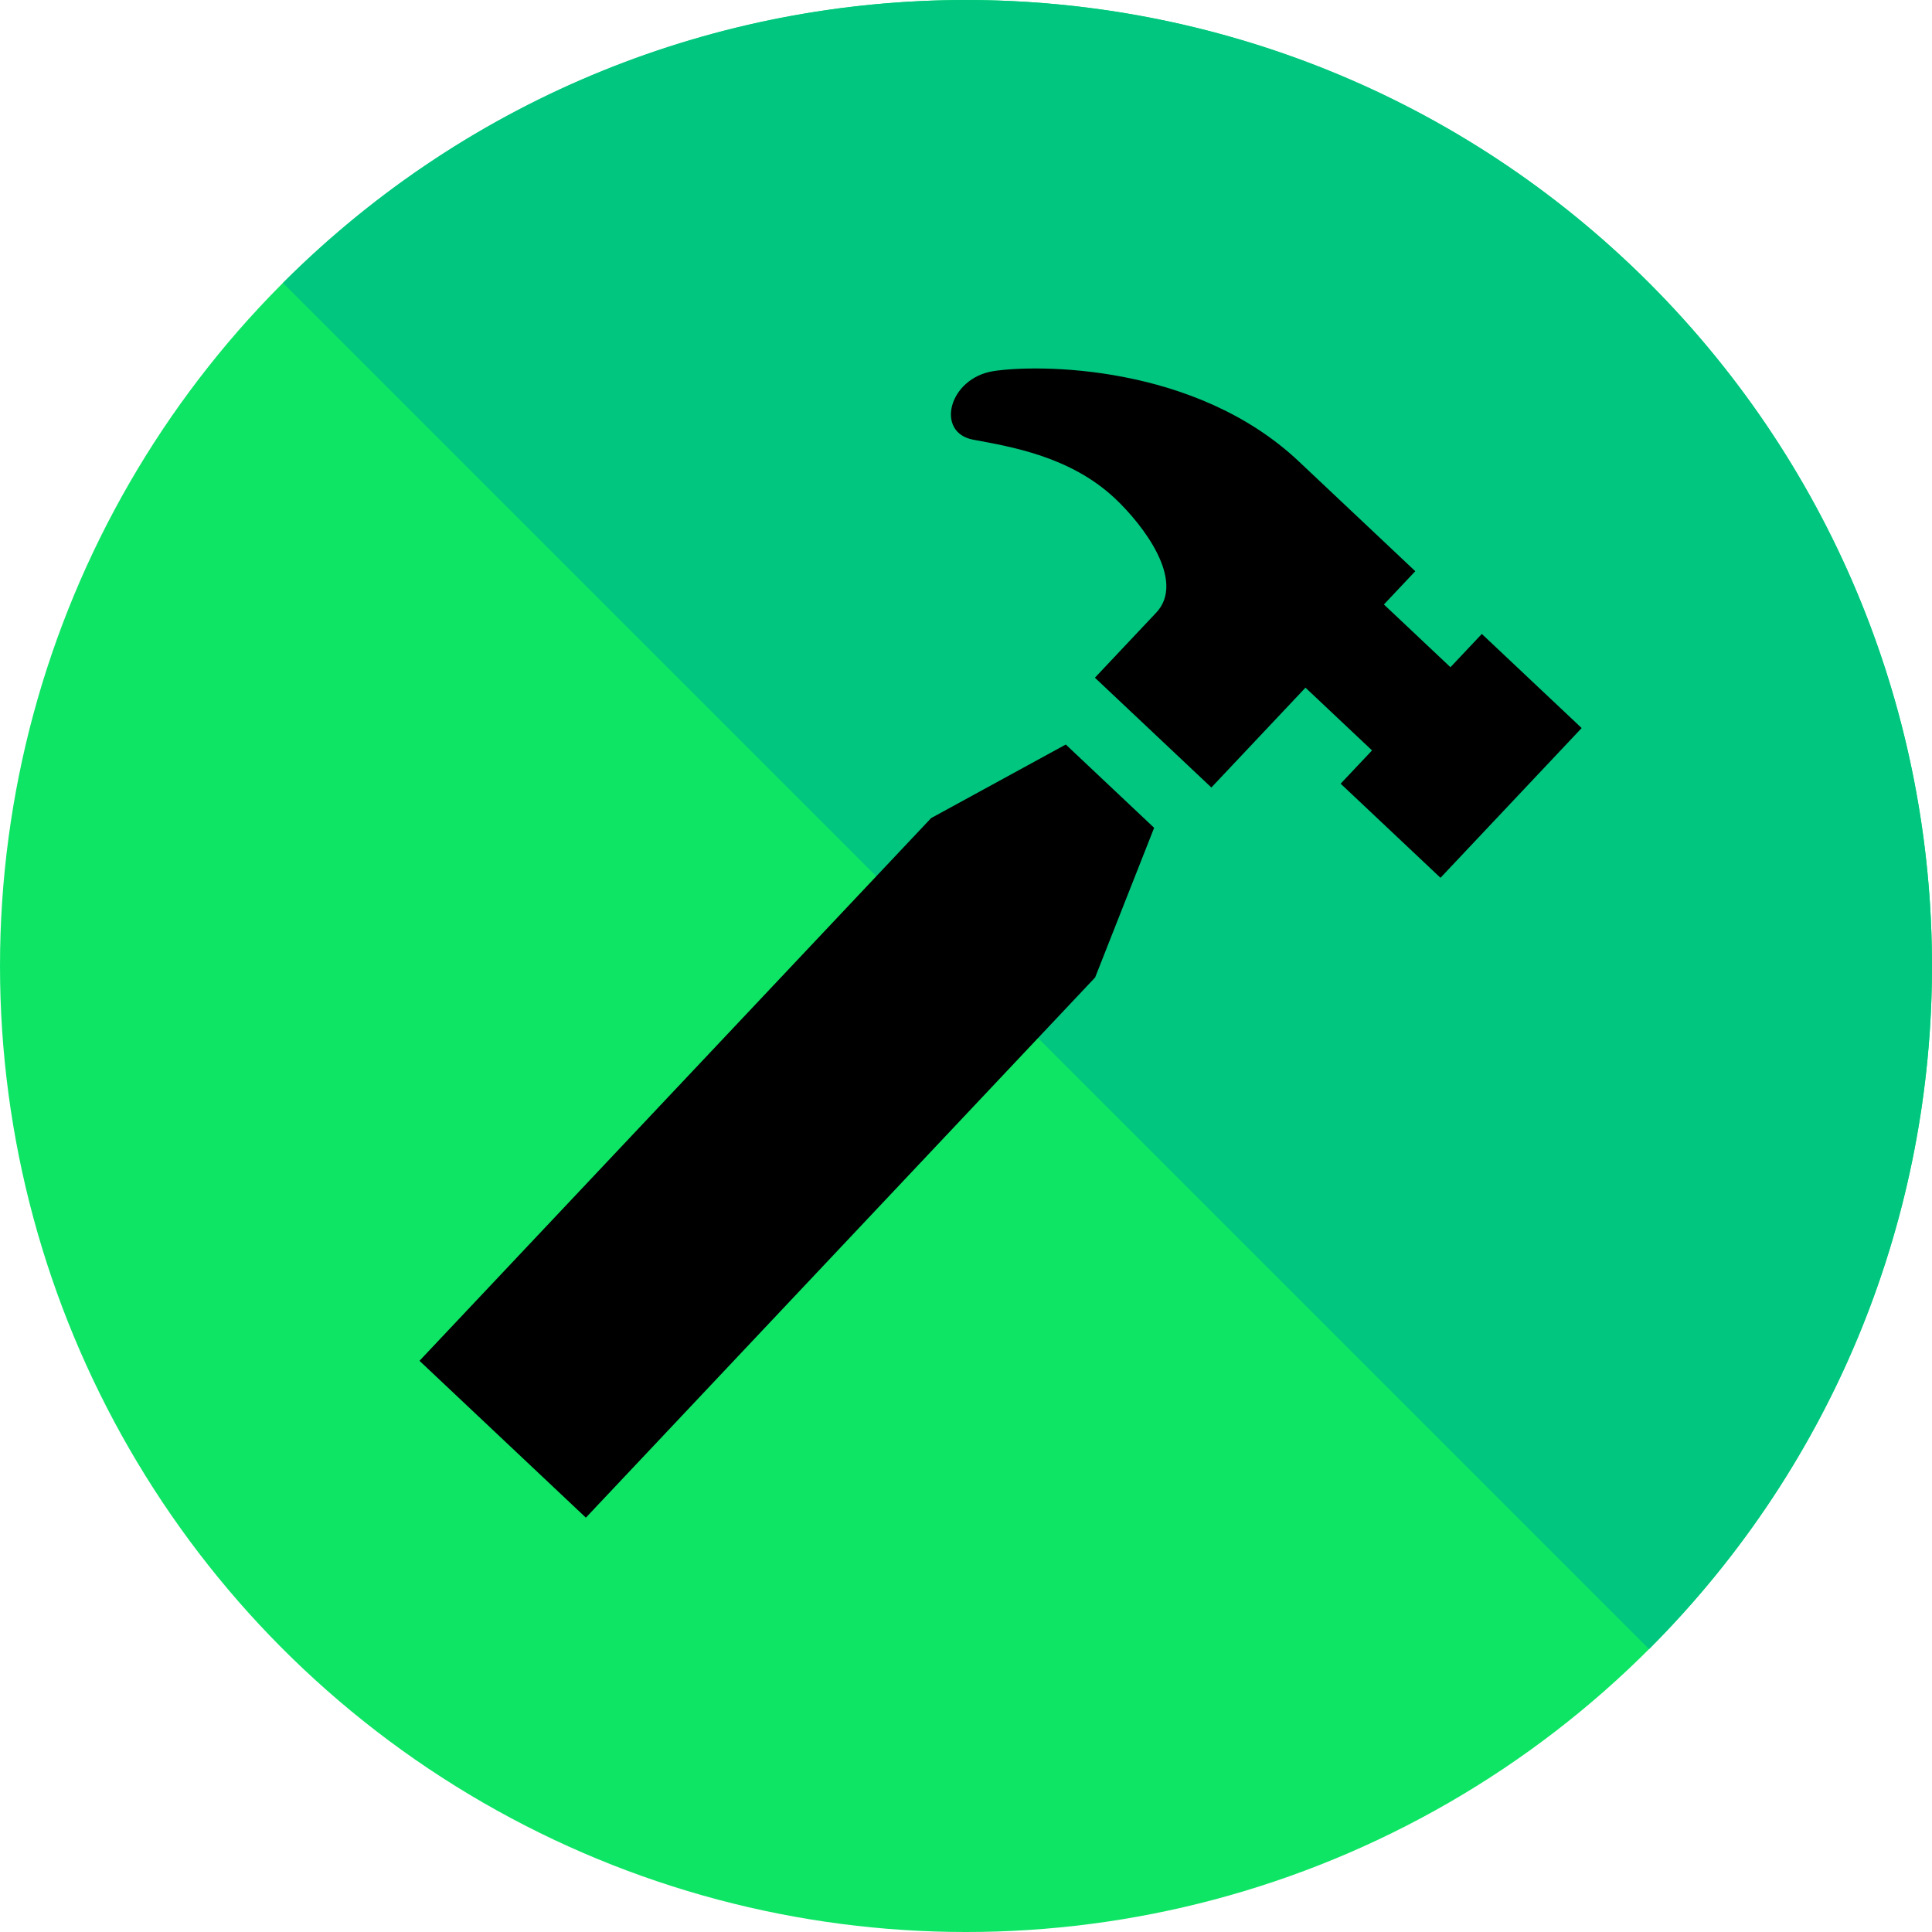
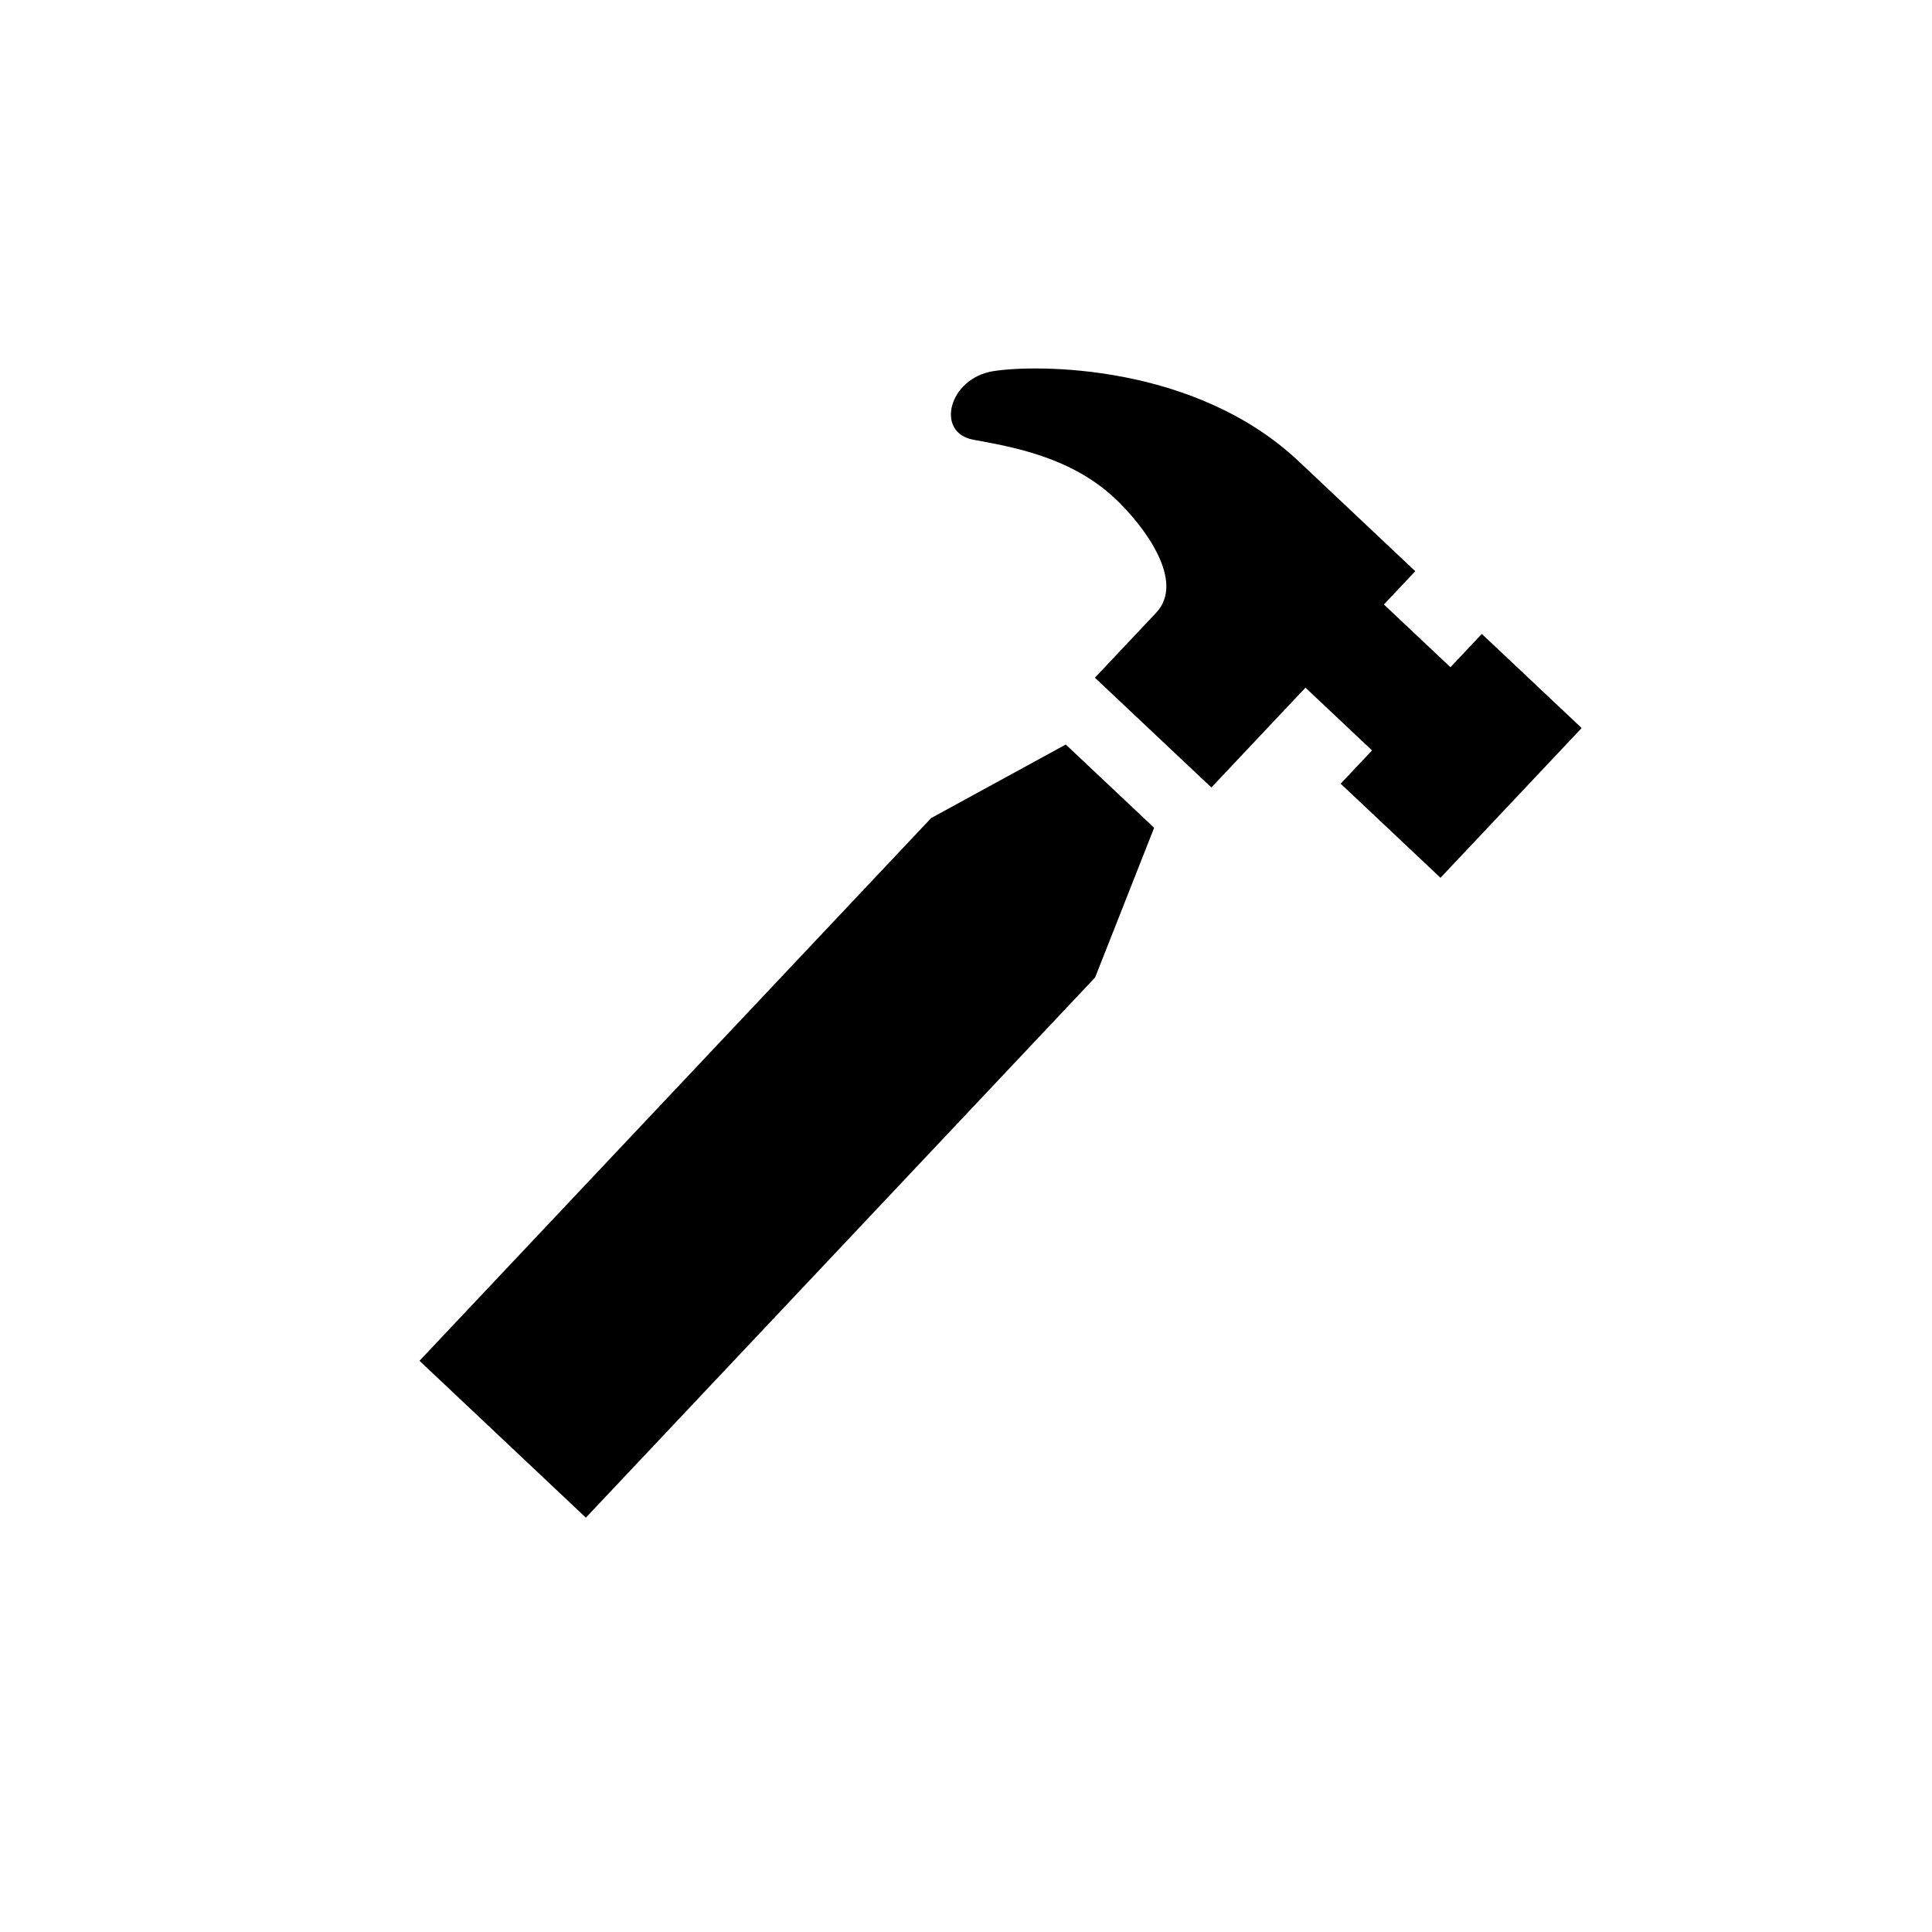
<svg xmlns="http://www.w3.org/2000/svg" version="1.1" id="Layer_1" x="0px" y="0px" viewBox="0 0 504.123 504.123" style="enable-background:new 0 0 504.123 504.123;" xml:space="preserve">
  <defs id="defs47" />
-   <circle style="fill:#0EE565;" cx="252.062" cy="252.062" r="252.062" id="circle2" />
-   <path style="fill:#00C67F;" d="M73.83,73.823c98.43-98.43,258.032-98.43,356.462,0c98.43,98.438,98.446,258.032,0,356.478" id="path4" />
  <g id="g14">
</g>
  <g id="g16">
</g>
  <g id="g18">
</g>
  <g id="g20">
</g>
  <g id="g22">
</g>
  <g id="g24">
</g>
  <g id="g26">
</g>
  <g id="g28">
</g>
  <g id="g30">
</g>
  <g id="g32">
</g>
  <g id="g34">
</g>
  <g id="g36">
</g>
  <g id="g38">
</g>
  <g id="g40">
</g>
  <g id="g42">
</g>
  <g id="g1147" transform="matrix(-0.454,-0.428,-0.428,0.454,467.131,241.281)">
    <g id="g1091">
      <g id="iconos_24_">
        <polygon points="196.379,525.938 292.004,525.938 292.004,214.019 272.133,153 221.356,153 196.379,215.472 " id="polygon1086" />
        <path d="m 119.879,0 v 86.062 h 57.375 V 66.938 h 38.25 v 57.375 h 66.938 V 86.961 c 0,-18.226 28.993,-22.959 45.202,-22.959 25.732,0 46.55,14.076 60.139,22.816 13.598,8.74 25.12,-11.647 13.474,-26.698 C 390.048,45.642 342.208,0 282.442,0 222.676,0 215.504,0 215.504,0 v 19.125 h -38.25 V 0 Z" id="path1088" />
      </g>
    </g>
    <g id="g1093">
</g>
    <g id="g1095">
</g>
    <g id="g1097">
</g>
    <g id="g1099">
</g>
    <g id="g1101">
</g>
    <g id="g1103">
</g>
    <g id="g1105">
</g>
    <g id="g1107">
</g>
    <g id="g1109">
</g>
    <g id="g1111">
</g>
    <g id="g1113">
</g>
    <g id="g1115">
</g>
    <g id="g1117">
</g>
    <g id="g1119">
</g>
    <g id="g1121">
</g>
  </g>
</svg>